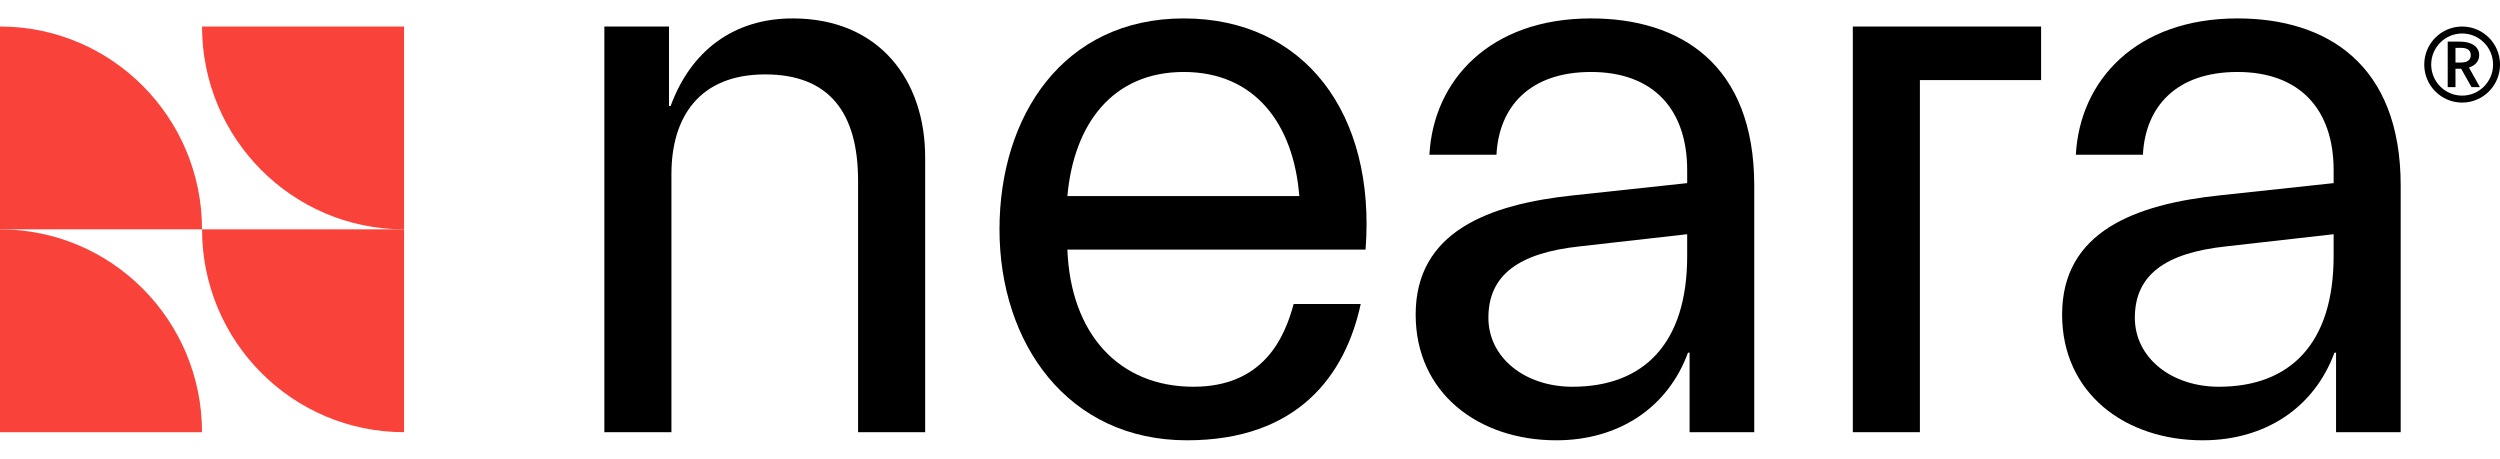
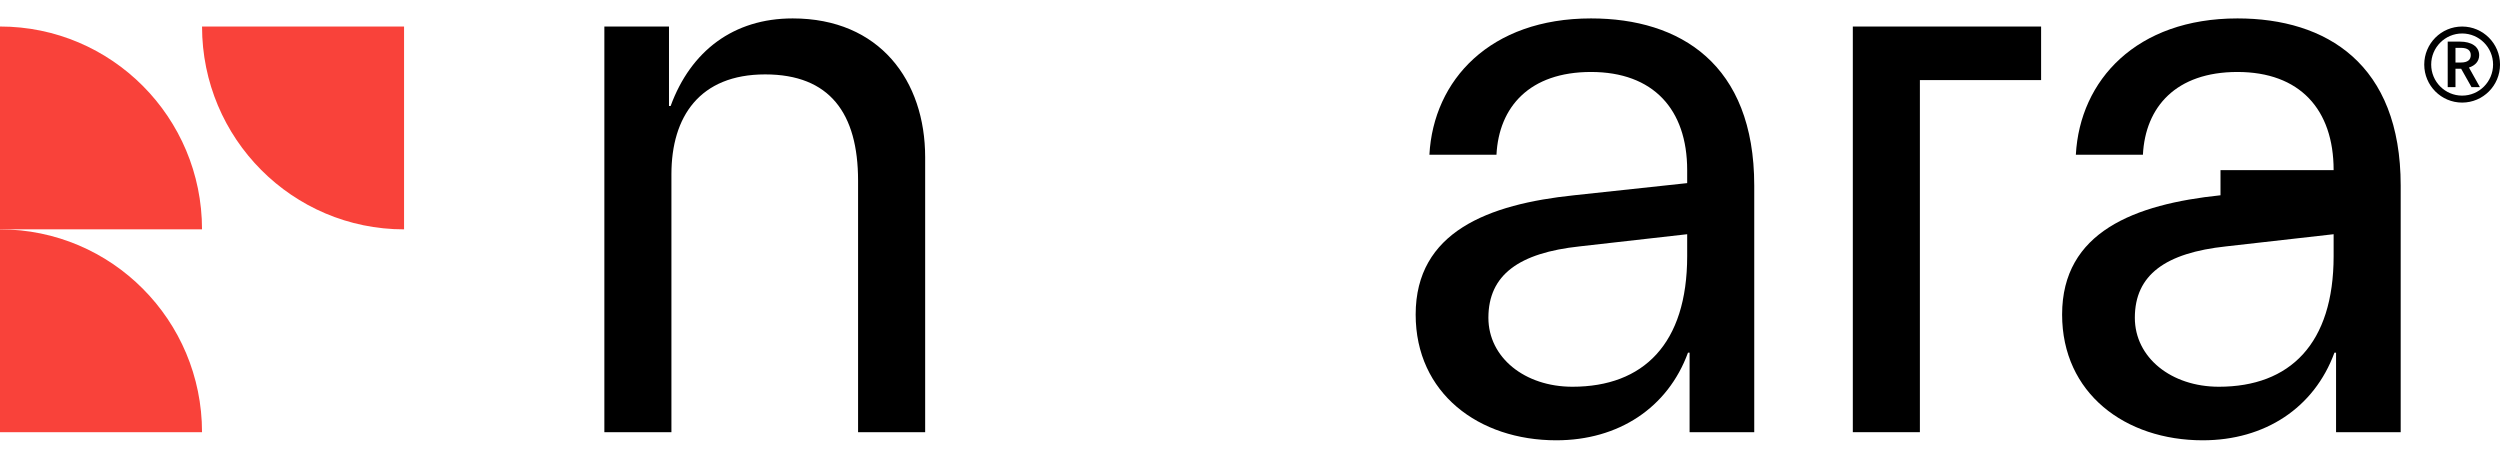
<svg xmlns="http://www.w3.org/2000/svg" width="109" height="20" viewBox="0 0 109 20" fill="none">
  <g clip-path="url(#clip0_349_32239)">
    <path d="M37.412 7.878C37.412 4.942 36.179 3.244 33.361 3.244C30.507 3.244 29.274 5.083 29.274 7.595V18.843H26.35V1.157H29.168V4.623H29.239C30.119 2.218 31.986 0.803 34.559 0.803C38.363 0.803 40.337 3.527 40.337 6.852V18.843H37.412V7.878Z" fill="black" />
-     <path d="M46.538 8.549H56.649C56.403 5.402 54.711 3.138 51.611 3.138C48.511 3.138 46.819 5.402 46.538 8.549M59.327 13.254C58.657 16.367 56.579 19.197 51.752 19.197C46.538 19.197 43.578 14.952 43.578 10C43.578 5.048 46.362 0.803 51.611 0.803C56.861 0.803 59.996 4.942 59.538 10.884H46.538C46.679 14.563 48.792 16.862 52.034 16.862C55.099 16.862 56.015 14.704 56.403 13.254H59.327H59.327Z" fill="black" />
    <path d="M73.561 11.167V10.212L68.875 10.742C66.232 11.025 64.894 11.981 64.894 13.855C64.894 15.589 66.479 16.862 68.558 16.862C71.658 16.862 73.561 14.987 73.561 11.167ZM73.561 7.418C73.561 4.765 72.081 3.138 69.368 3.138C66.69 3.138 65.352 4.659 65.246 6.746H62.322C62.498 3.492 64.964 0.803 69.368 0.803C73.243 0.803 76.485 2.784 76.485 8.09V18.843H73.666V15.377H73.596C72.715 17.782 70.566 19.197 67.853 19.197C64.471 19.197 61.723 17.145 61.723 13.714C61.723 10.106 64.894 8.903 68.628 8.514L73.561 7.984V7.418H73.561Z" fill="black" />
    <path d="M83.707 3.492V18.843H80.783V1.157H88.992V3.492H83.707Z" fill="black" />
-     <path d="M101.746 11.167V10.212L97.06 10.742C94.418 11.025 93.079 11.981 93.079 13.855C93.079 15.589 94.664 16.862 96.743 16.862C99.844 16.862 101.746 14.987 101.746 11.167ZM101.746 7.418C101.746 4.765 100.266 3.138 97.553 3.138C94.876 3.138 93.537 4.659 93.431 6.746H90.507C90.683 3.492 93.15 0.803 97.553 0.803C101.429 0.803 104.67 2.784 104.67 8.09V18.843H101.852V15.377H101.781C100.9 17.782 98.751 19.197 96.039 19.197C92.656 19.197 89.908 17.145 89.908 13.714C89.908 10.106 93.079 8.903 96.814 8.514L101.746 7.984V7.418Z" fill="black" />
+     <path d="M101.746 11.167V10.212L97.06 10.742C94.418 11.025 93.079 11.981 93.079 13.855C93.079 15.589 94.664 16.862 96.743 16.862C99.844 16.862 101.746 14.987 101.746 11.167ZM101.746 7.418C101.746 4.765 100.266 3.138 97.553 3.138C94.876 3.138 93.537 4.659 93.431 6.746H90.507C90.683 3.492 93.15 0.803 97.553 0.803C101.429 0.803 104.67 2.784 104.67 8.09V18.843H101.852V15.377H101.781C100.9 17.782 98.751 19.197 96.039 19.197C92.656 19.197 89.908 17.145 89.908 13.714C89.908 10.106 93.079 8.903 96.814 8.514V7.418Z" fill="black" />
    <path d="M8.808 10C8.808 5.116 4.865 1.156 0 1.156V10H8.808Z" fill="#F9423A" />
    <path d="M8.808 18.843C8.808 13.959 4.865 10 0 10V18.843H8.808Z" fill="#F9423A" />
-     <path d="M8.809 10C8.809 14.884 12.752 18.843 17.617 18.843V10H8.809Z" fill="#F9423A" />
    <path d="M8.809 1.157C8.809 6.041 12.752 10 17.617 10V1.157H8.809Z" fill="#F9423A" />
    <path d="M107.349 4.169C106.605 4.169 106 3.562 106 2.815C106 2.067 106.605 1.46 107.349 1.46C108.093 1.46 108.698 2.067 108.698 2.815C108.698 3.562 108.093 4.169 107.349 4.169ZM107.349 1.157C106.437 1.157 105.697 1.899 105.697 2.815C105.697 3.73 106.437 4.473 107.349 4.473C108.261 4.473 109.001 3.73 109.001 2.815C109.001 1.899 108.261 1.157 107.349 1.157Z" fill="black" />
    <path d="M107.292 2.726H107.059V2.086H107.292C107.595 2.086 107.725 2.203 107.725 2.404C107.725 2.604 107.595 2.726 107.292 2.726ZM108.092 2.404C108.092 2.025 107.743 1.815 107.264 1.815H106.72V3.8H107.059V2.997H107.306L107.758 3.8H108.125L107.646 2.945C107.92 2.857 108.092 2.67 108.092 2.404" fill="black" />
  </g>
  <defs>
    <clipPath id="clip0_349_32239">
      <rect width="109" height="18.394" fill="white" transform="translate(0 0.803)" />
    </clipPath>
  </defs>
</svg>